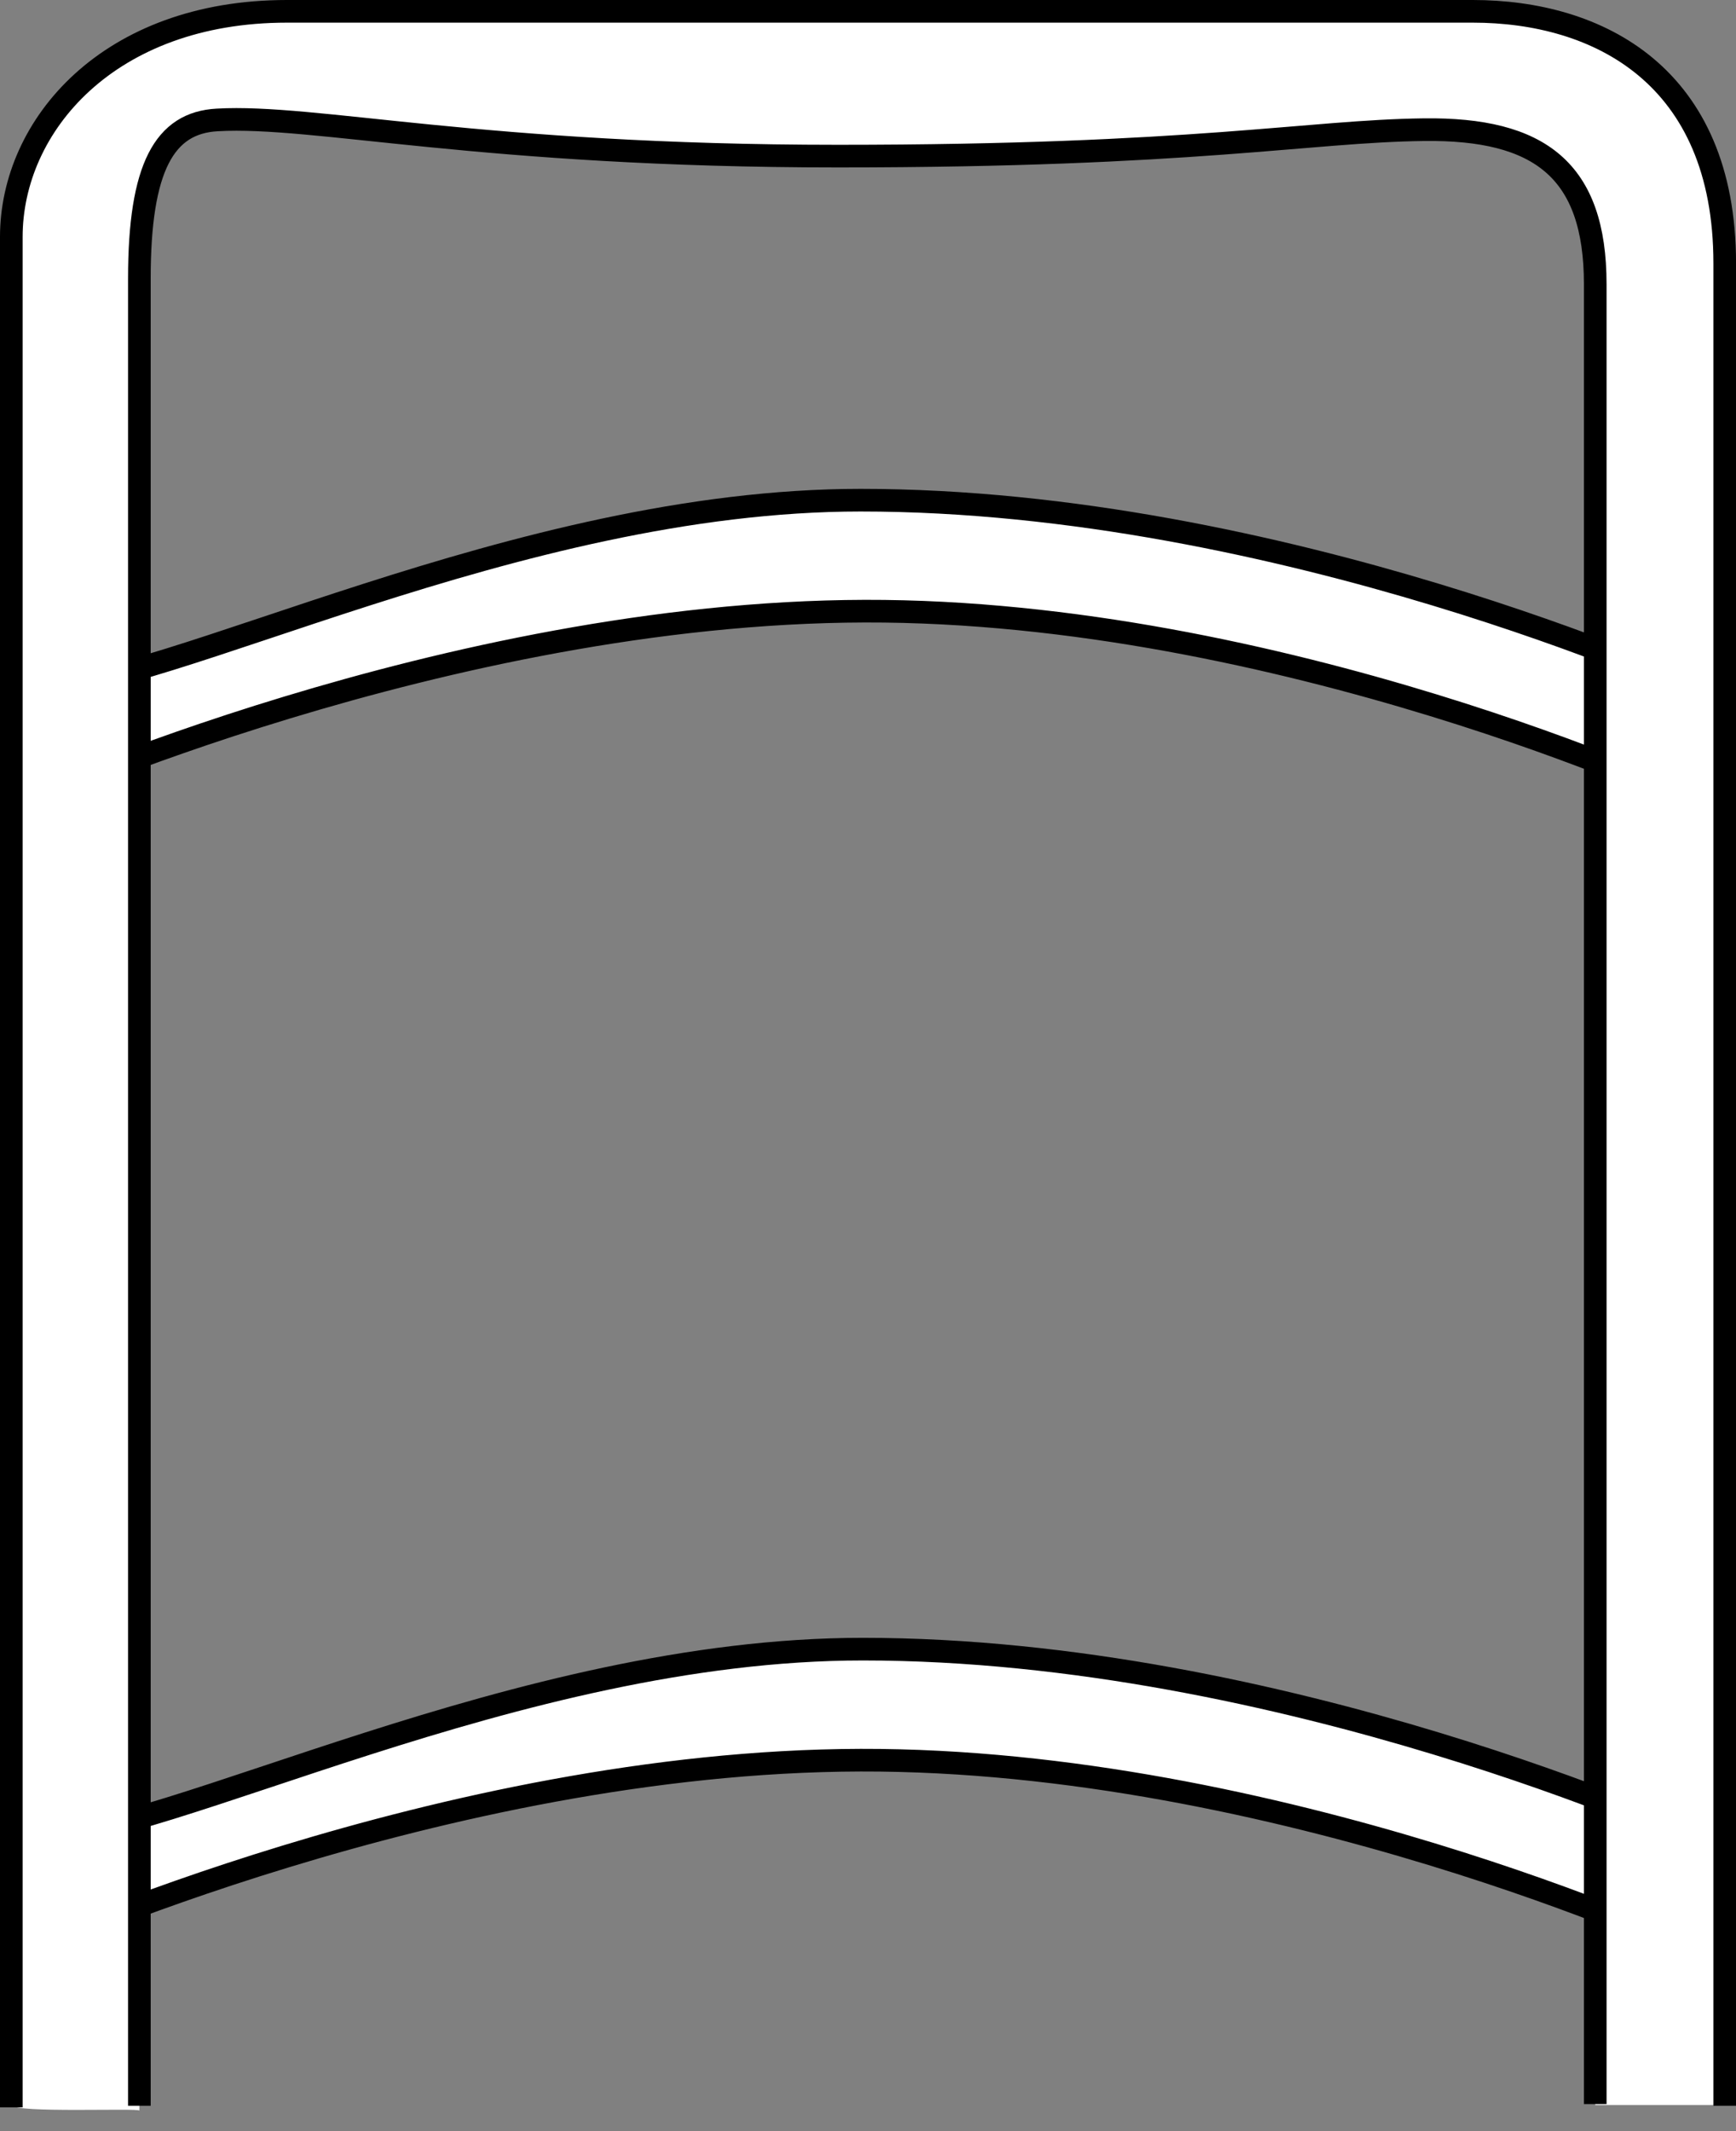
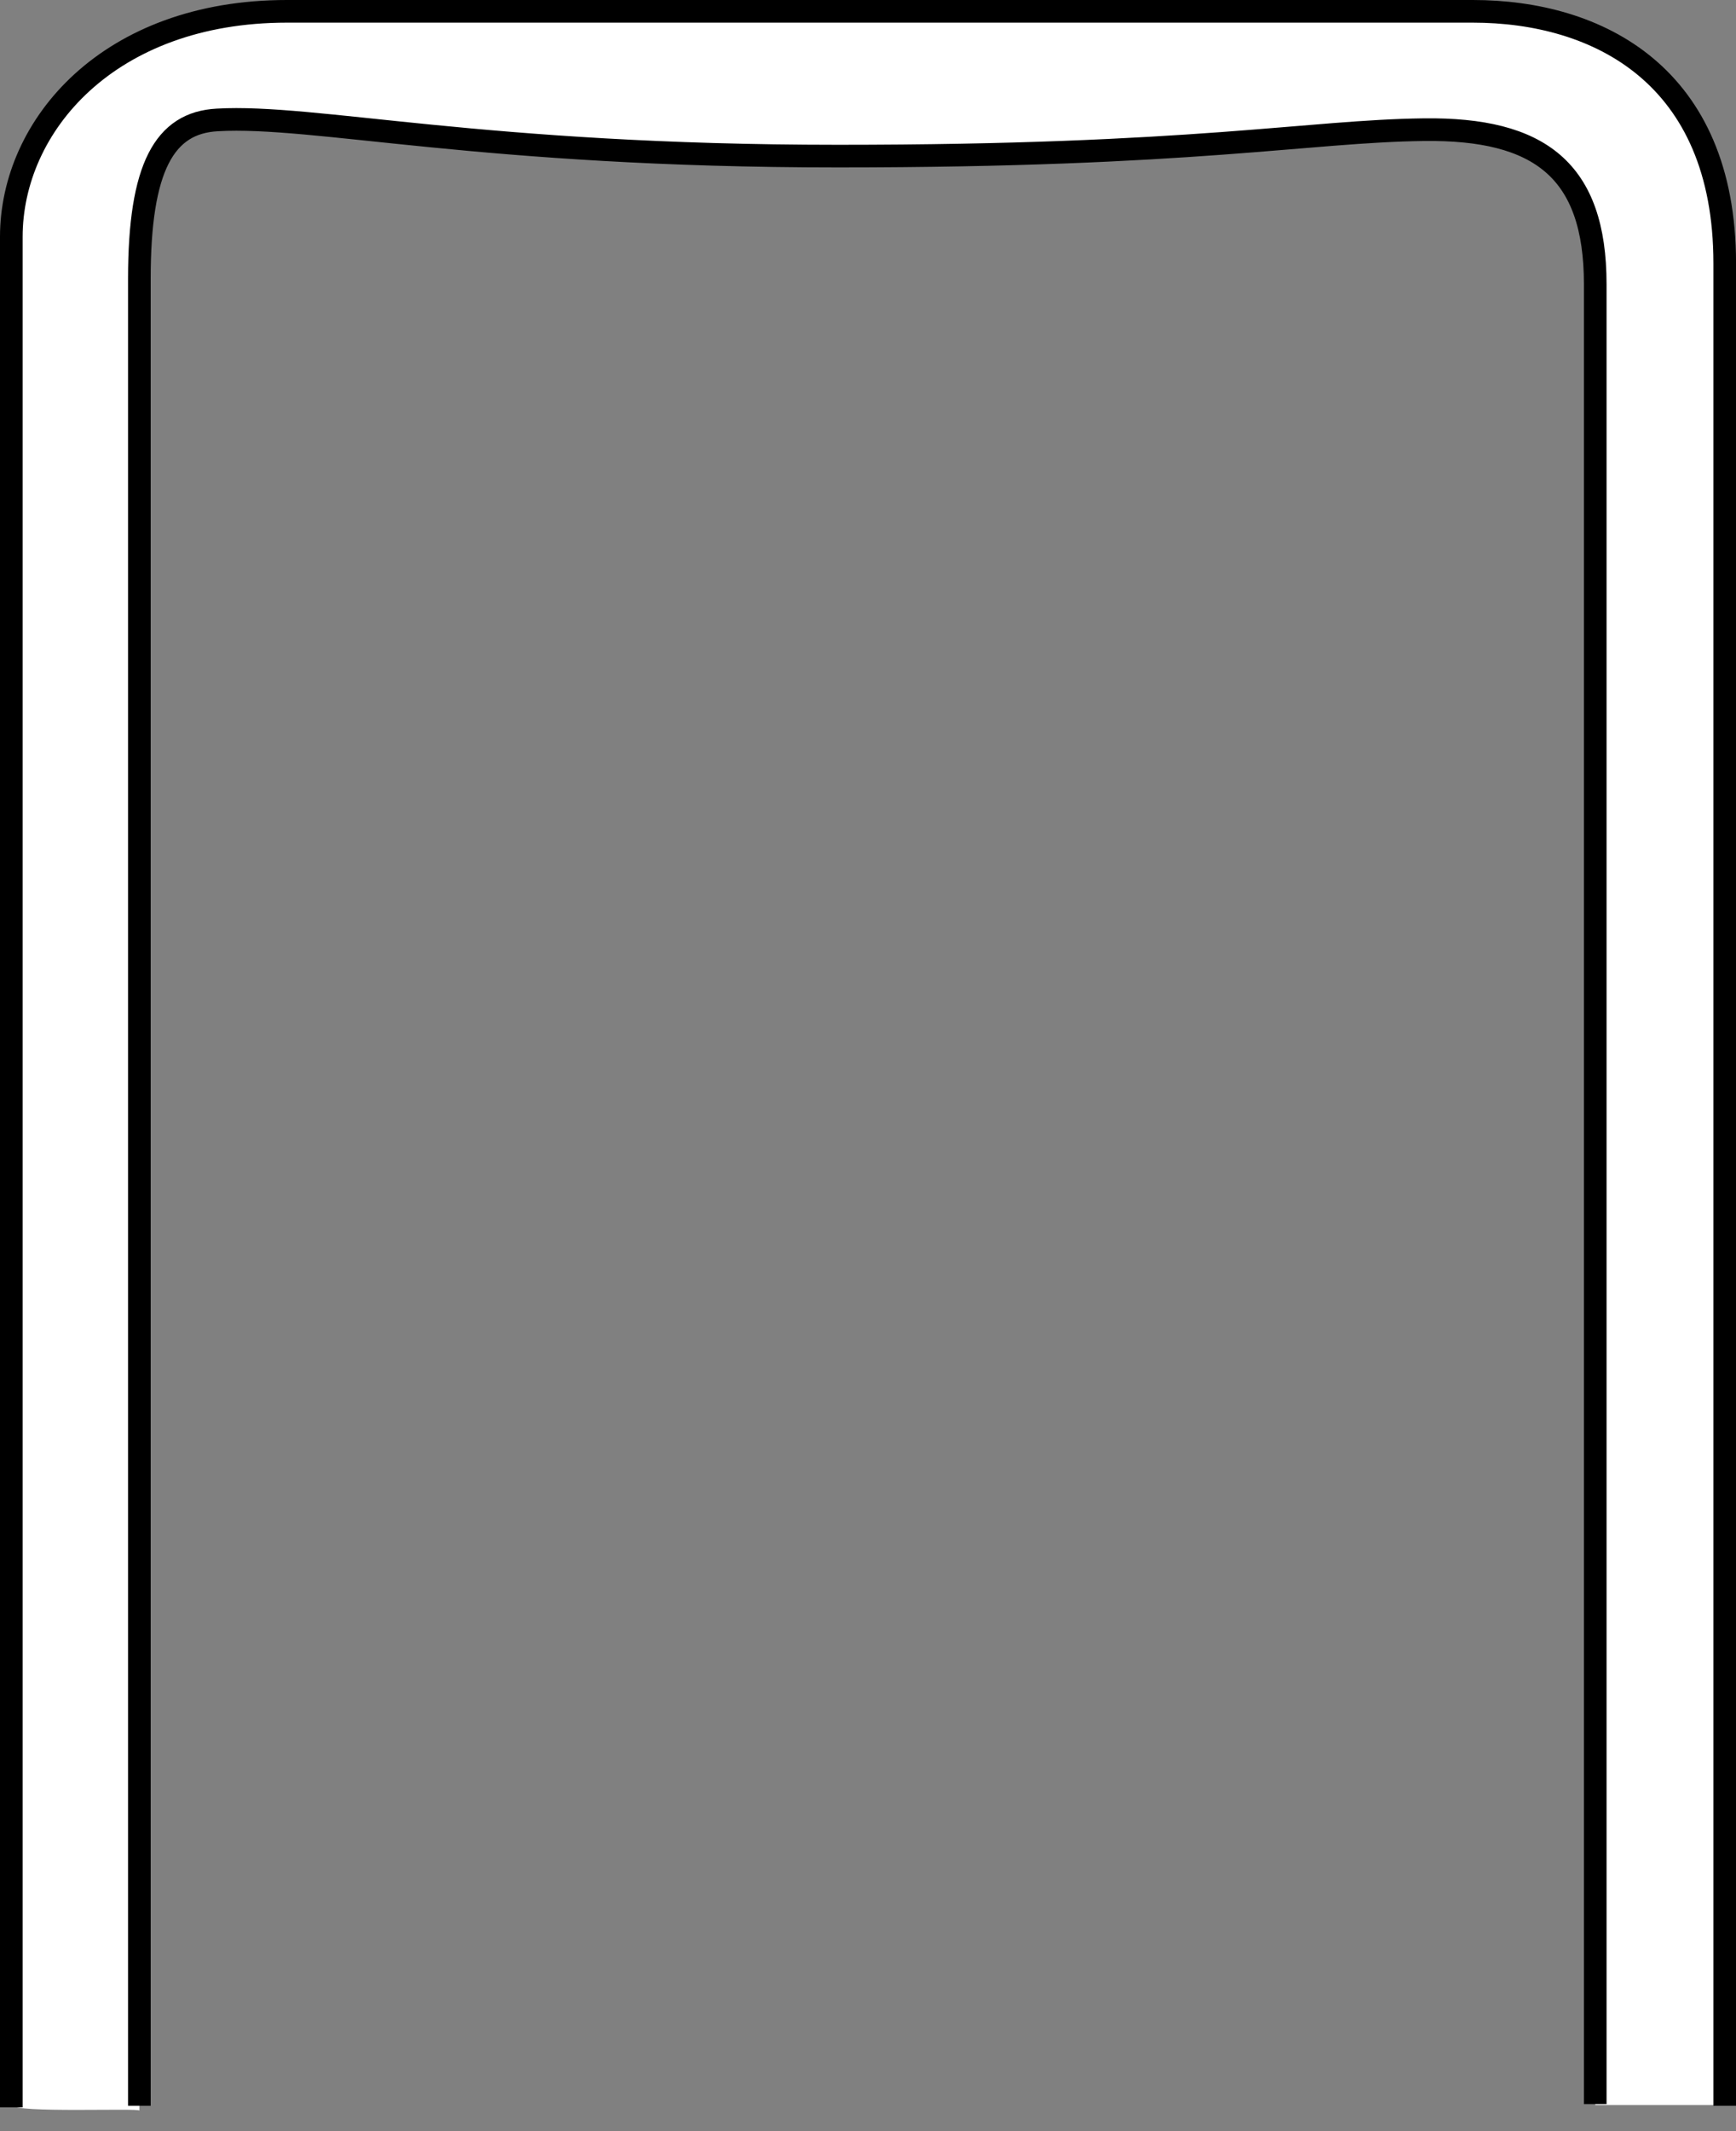
<svg xmlns="http://www.w3.org/2000/svg" version="1.1" id="Layer_1" x="0px" y="0px" width="46.014px" height="56.471px" viewBox="0 0 46.014 56.471" enable-background="new 0 0 46.014 56.471" xml:space="preserve">
  <rect x="0" y="0" width="46.014" height="56.471" fill="#808080" stroke="none" />
  <g id="image_1_">
-     <path fill="#FFFFFF" stroke="#000000" stroke-width="0.6" d="M0.86,18.254c3.523,0,12.809-5,21.951-5   c11.156,0,22.098,5,22.098,5s0.221,3.247,0,3.025c-0.11-0.11-11.022-5.111-21.983-5.084   c-11.118,0.028-22.287,5.084-22.287,5.084L0.86,18.254z" />
-     <path fill="#FFFFFF" stroke="#000000" stroke-width="0.6" d="M0.86,48.7c3.53,0,12.847-5,22.009-5   c11.136,0,22.041,5,22.041,5s0.221,3.247,0,3.025c-0.11-0.11-11.098-5.111-22.098-5.083   c-11.08,0.028-22.172,5.083-22.172,5.083L0.86,48.7z" />
    <path fill="#FFFFFF" d="M0.3,55.78c0-0.495,0,0.903,0,0.063c0-10.67,0-46.83,0-49.566C0.3,3.325,2.882,0.3,7.605,0.3   s28.112,0,31.432,0c3.32,0,6.678,1.697,6.678,6.678c0,4.345,0,39.838,0,48.822c0,1.313,0-0.02,0-0.02h-3.431   c0,0,0,1.316,0-0.024c0-9.204,0-45.584,0-48.225c0-3.025-1.476-4.132-4.538-4.095s-6.087,0.701-15.532,0.701   S8.342,3.03,5.76,3.178c-1.402,0.074-2.066,1.254-2.066,4.206c0,2.564,0,38.999,0,48.416c0,1.421,0,0.147,0,0.128   C3.694,55.854,0.374,56.001,0.3,55.78z" />
    <path fill="none" stroke="#000000" stroke-width="0.6" d="M42.283,55.756c0-9.204,0-45.584,0-48.225   c0-3.025-1.476-4.132-4.538-4.095s-6.087,0.701-15.532,0.701S8.342,3.03,5.76,3.178   c-1.402,0.074-2.066,1.254-2.066,4.206c0,2.564,0,38.999,0,48.416" />
    <path fill="none" stroke="#000000" stroke-width="0.6" d="M0.3,55.843c0-10.67,0-46.83,0-49.566   C0.3,3.325,2.882,0.3,7.605,0.3s28.112,0,31.432,0c3.32,0,6.678,1.697,6.678,6.678c0,4.345,0,39.838,0,48.822" />
  </g>
</svg>